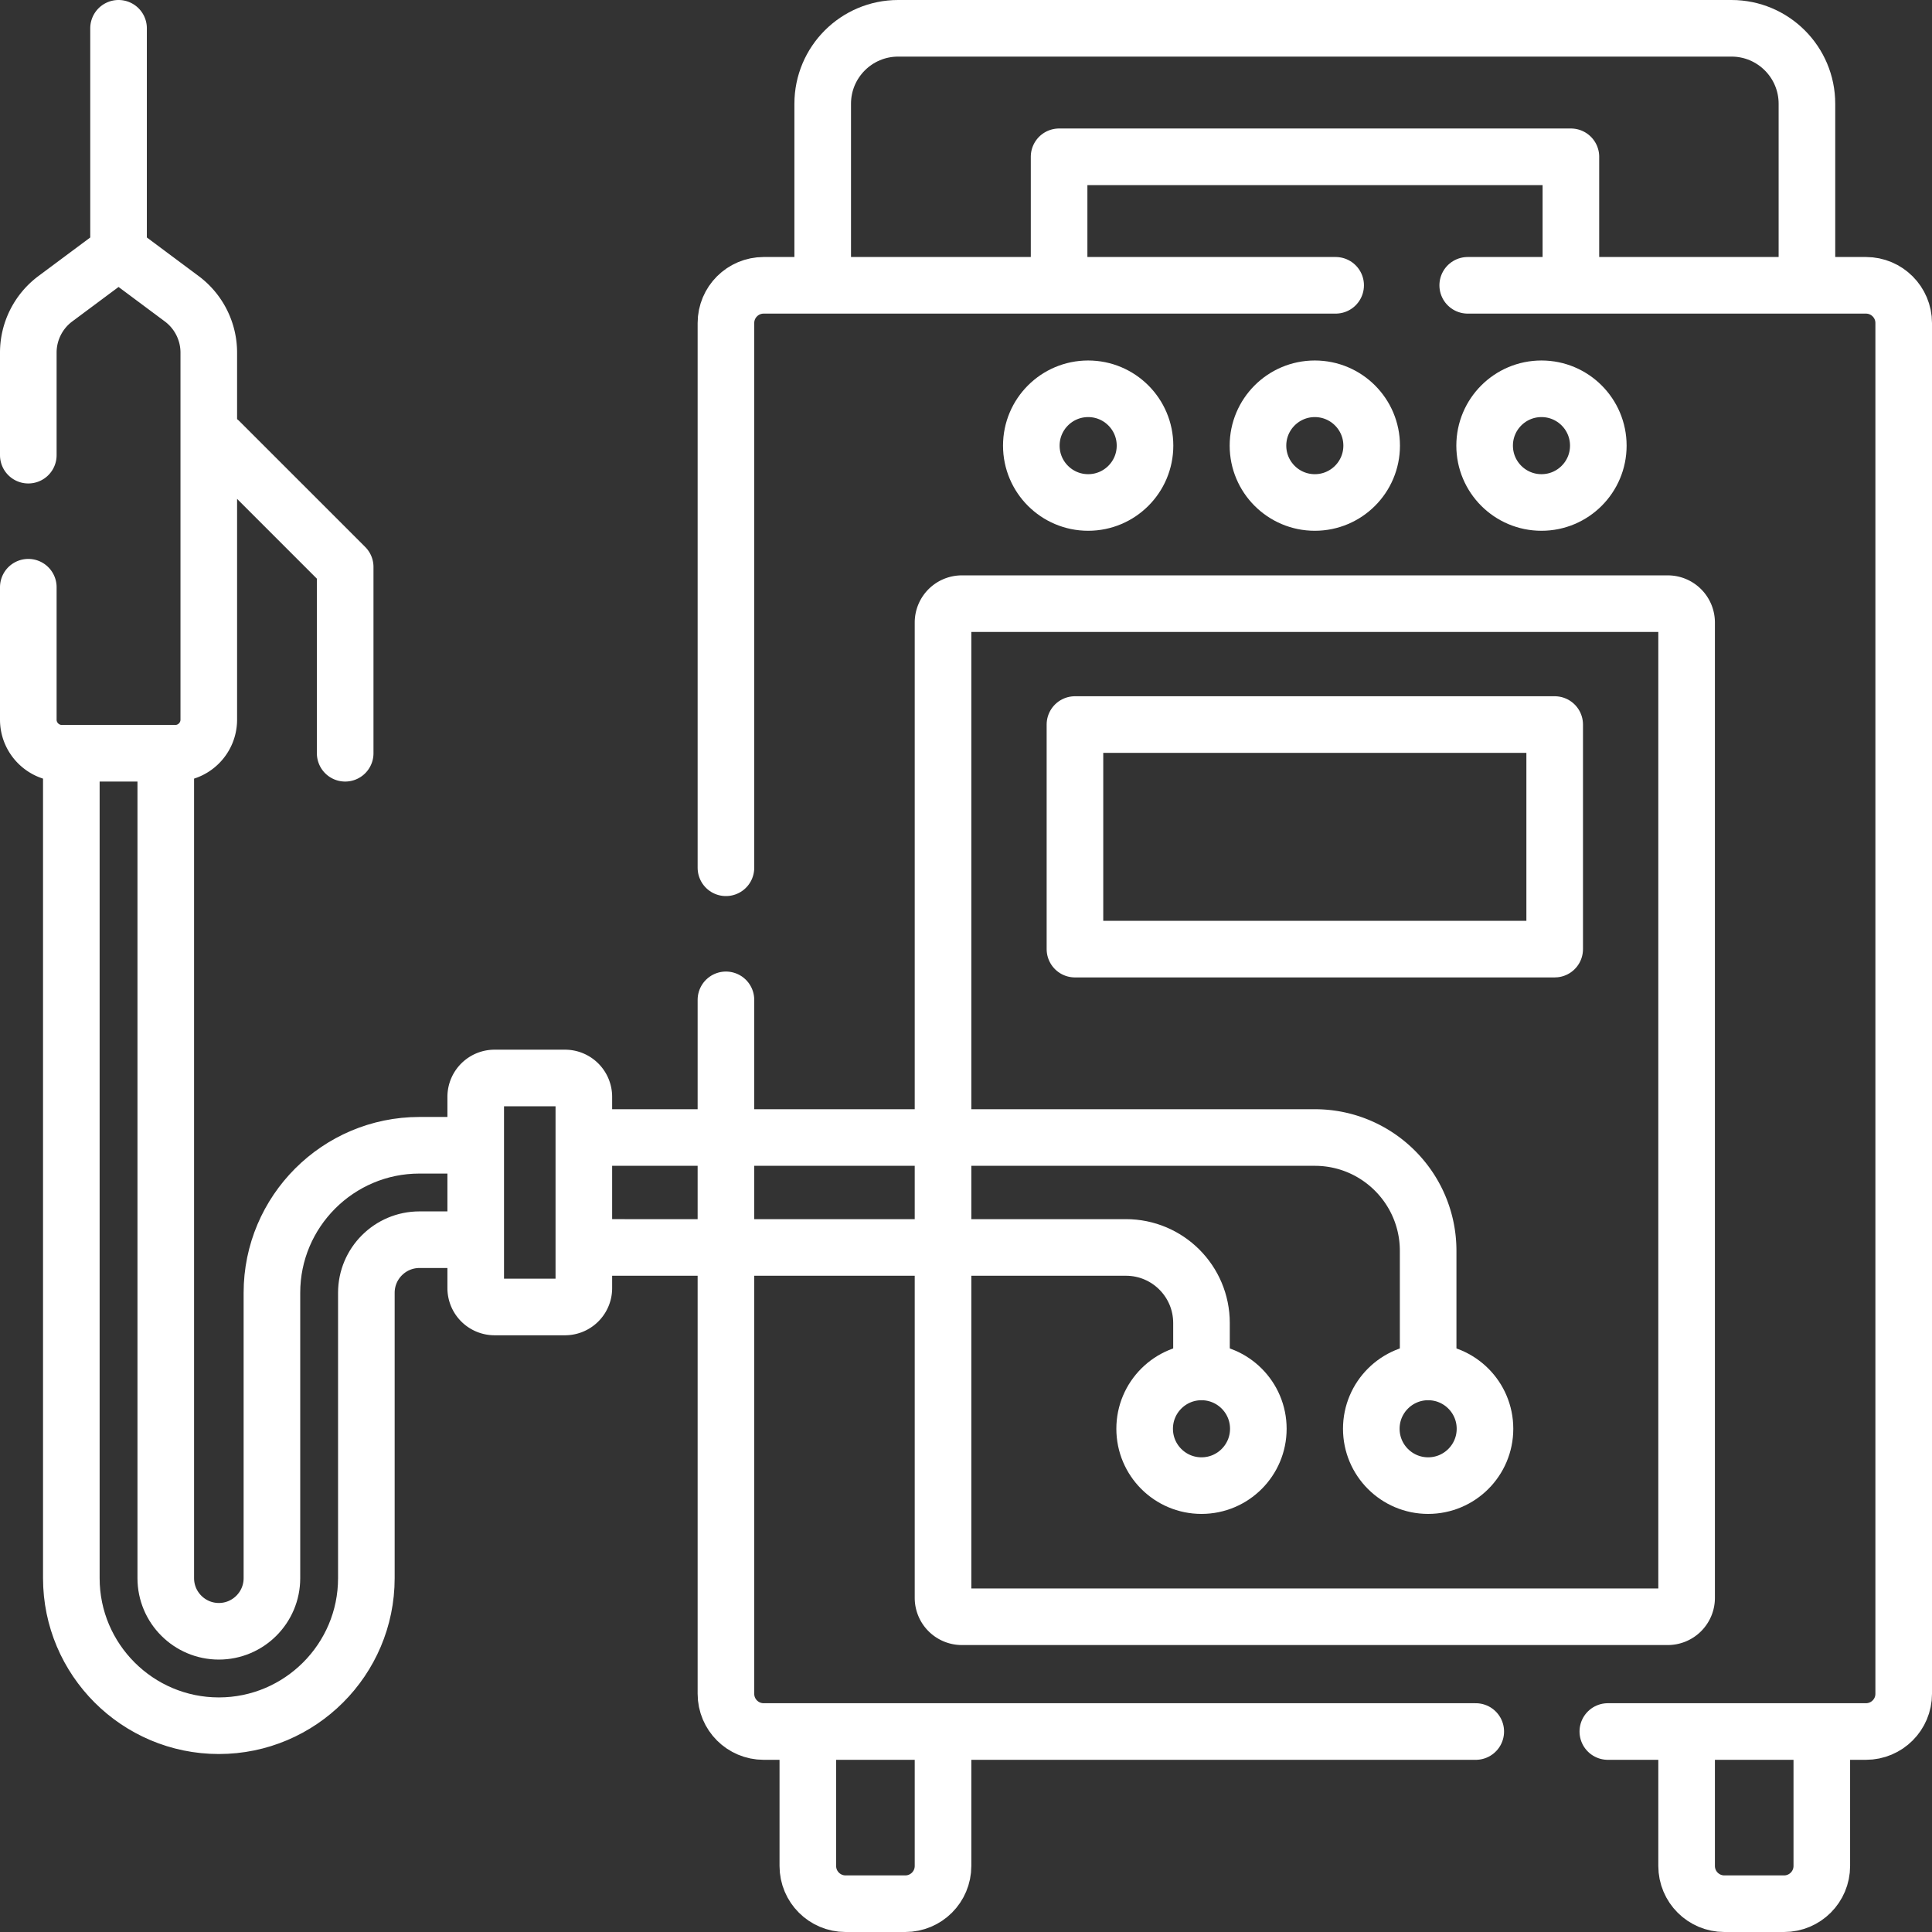
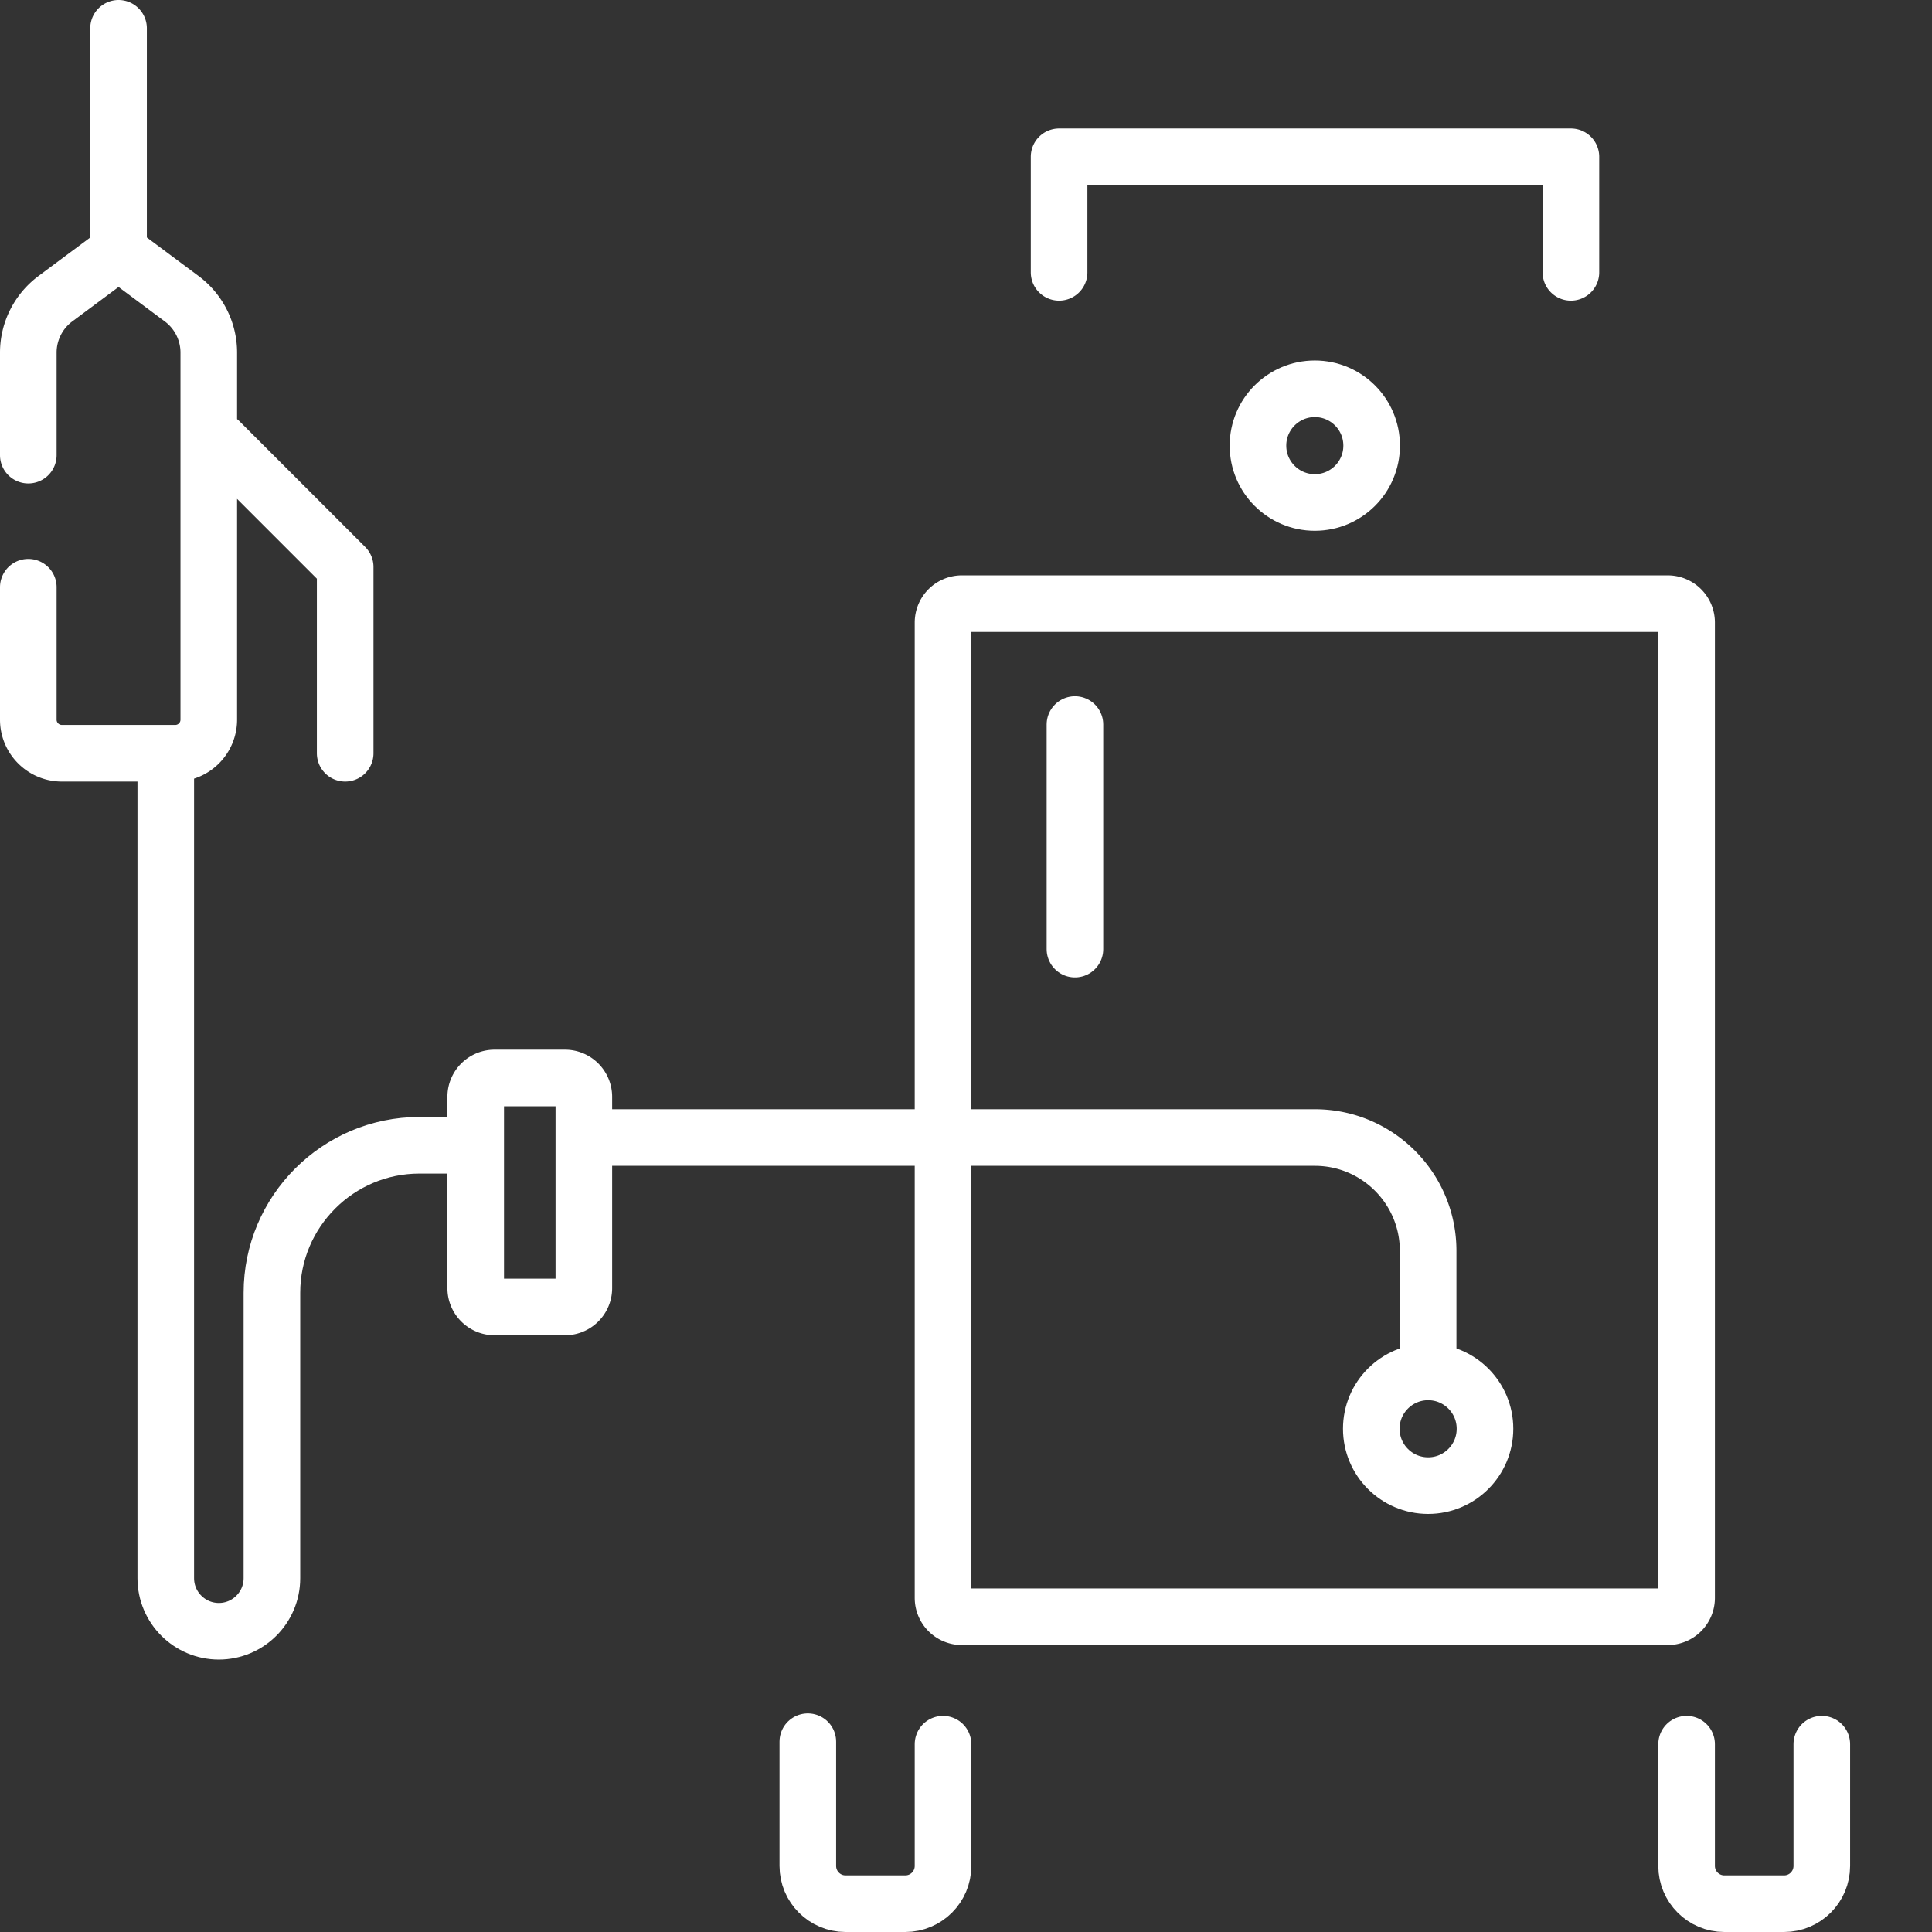
<svg xmlns="http://www.w3.org/2000/svg" version="1.1" width="512" height="512" x="0" y="0" viewBox="0 0 512 512" style="enable-background:new 0 0 512 512" xml:space="preserve" class="">
  <rect x="0" y="0" width="512" height="512" fill="#333333" stroke="none" />
  <g>
    <path d="M43.931 201.642v216.599c0 7.756 6.31 14.066 14.066 14.066s14.066-6.31 14.066-14.066v-75.642c0-21.556 17.537-39.093 39.093-39.093h12.891" style="stroke-width:15;stroke-linecap:round;stroke-linejoin:round;stroke-miterlimit:10;" fill="none" stroke="#ffffff" stroke-width="15" stroke-linecap="round" stroke-linejoin="round" stroke-miterlimit="10" data-original="#000000" class="" />
-     <path d="M123.385 328.533h-12.23c-7.756 0-14.066 6.31-14.066 14.066v75.642c0 21.556-17.537 39.093-39.093 39.093-21.556 0-39.093-17.537-39.093-39.093V201.642M192.38 229.97V85.61c0-5.52 4.48-10 10-10h151.58M192.38 264.97v183.9c0 5.53 4.48 10 10 10h188.71M388.96 75.61H494.5c5.52 0 10 4.48 10 10v363.26c0 5.53-4.48 10-10 10h-68.41M218.025 72.174V27.5c0-11.046 8.954-20 20-20h220.831c11.046 0 20 8.954 20 20v44.674" style="stroke-width:15;stroke-linecap:round;stroke-linejoin:round;stroke-miterlimit:10;" fill="none" stroke="#ffffff" stroke-width="15" stroke-linecap="round" stroke-linejoin="round" stroke-miterlimit="10" data-original="#000000" class="" />
    <path d="M441.969 428.454H254.911a5 5 0 0 1-5-5V164.978a5 5 0 0 1 5-5H441.97a5 5 0 0 1 5 5v258.476a5.001 5.001 0 0 1-5.001 5z" style="stroke-width:15;stroke-linecap:round;stroke-linejoin:round;stroke-miterlimit:10;" fill="none" stroke="#ffffff" stroke-width="15" stroke-linecap="round" stroke-linejoin="round" stroke-miterlimit="10" data-original="#000000" class="" />
-     <path d="M284.873 192.013h127.135v59.514H284.873zM249.911 462.229V494.5c0 5.523-4.477 10-10 10h-15.828c-5.523 0-10-4.477-10-10v-32.931M482.798 462.229V494.5c0 5.523-4.477 10-10 10H456.97c-5.523 0-10-4.477-10-10v-32.271" style="stroke-width:15;stroke-linecap:round;stroke-linejoin:round;stroke-miterlimit:10;" fill="none" stroke="#ffffff" stroke-width="15" stroke-linecap="round" stroke-linejoin="round" stroke-miterlimit="10" data-original="#000000" class="" />
+     <path d="M284.873 192.013v59.514H284.873zM249.911 462.229V494.5c0 5.523-4.477 10-10 10h-15.828c-5.523 0-10-4.477-10-10v-32.931M482.798 462.229V494.5c0 5.523-4.477 10-10 10H456.97c-5.523 0-10-4.477-10-10v-32.271" style="stroke-width:15;stroke-linecap:round;stroke-linejoin:round;stroke-miterlimit:10;" fill="none" stroke="#ffffff" stroke-width="15" stroke-linecap="round" stroke-linejoin="round" stroke-miterlimit="10" data-original="#000000" class="" />
    <circle cx="348.44" cy="118.098" r="15.064" style="stroke-width:15;stroke-linecap:round;stroke-linejoin:round;stroke-miterlimit:10;" fill="none" stroke="#ffffff" stroke-width="15" stroke-linecap="round" stroke-linejoin="round" stroke-miterlimit="10" data-original="#000000" class="" />
-     <circle cx="288.375" cy="118.098" r="15.064" style="stroke-width:15;stroke-linecap:round;stroke-linejoin:round;stroke-miterlimit:10;" fill="none" stroke="#ffffff" stroke-width="15" stroke-linecap="round" stroke-linejoin="round" stroke-miterlimit="10" data-original="#000000" class="" />
-     <circle cx="408.506" cy="118.098" r="15.064" style="stroke-width:15;stroke-linecap:round;stroke-linejoin:round;stroke-miterlimit:10;" fill="none" stroke="#ffffff" stroke-width="15" stroke-linecap="round" stroke-linejoin="round" stroke-miterlimit="10" data-original="#000000" class="" />
-     <circle cx="318.407" cy="378.638" r="15.064" style="stroke-width:15;stroke-linecap:round;stroke-linejoin:round;stroke-miterlimit:10;" fill="none" stroke="#ffffff" stroke-width="15" stroke-linecap="round" stroke-linejoin="round" stroke-miterlimit="10" data-original="#000000" class="" />
    <circle cx="378.473" cy="378.638" r="15.064" style="stroke-width:15;stroke-linecap:round;stroke-linejoin:round;stroke-miterlimit:10;" fill="none" stroke="#ffffff" stroke-width="15" stroke-linecap="round" stroke-linejoin="round" stroke-miterlimit="10" data-original="#000000" class="" />
-     <path d="M318.407 363.575v-12.967c0-11.058-8.964-20.022-20.022-20.022H156.083" style="stroke-width:15;stroke-linecap:round;stroke-linejoin:round;stroke-miterlimit:10;" fill="none" stroke="#ffffff" stroke-width="15" stroke-linecap="round" stroke-linejoin="round" stroke-miterlimit="10" data-original="#000000" class="" />
    <path d="M378.473 363.575v-32.089c0-16.587-13.446-30.033-30.033-30.033H156.083M149.726 346.363H131.07a5 5 0 0 1-5-5v-50.688a5 5 0 0 1 5-5h18.655a5 5 0 0 1 5 5v50.688a4.998 4.998 0 0 1-4.999 5zM7.5 120.62V93.45c0-5.62 2.66-10.92 7.17-14.28L31.42 66.7l16.74 12.47c4.51 3.36 7.17 8.66 7.17 14.28v97.27c0 4.91-3.98 8.9-8.9 8.9H16.4c-4.91 0-8.9-3.99-8.9-8.9v-35.1M31.417 66.659V7.5M58.191 116.965l33.285 33.285v49.369M280.672 72.174v-30.62h135.631v30.62" style="stroke-width:15;stroke-linecap:round;stroke-linejoin:round;stroke-miterlimit:10;" fill="none" stroke="#ffffff" stroke-width="15" stroke-linecap="round" stroke-linejoin="round" stroke-miterlimit="10" data-original="#000000" class="" />
  </g>
</svg>